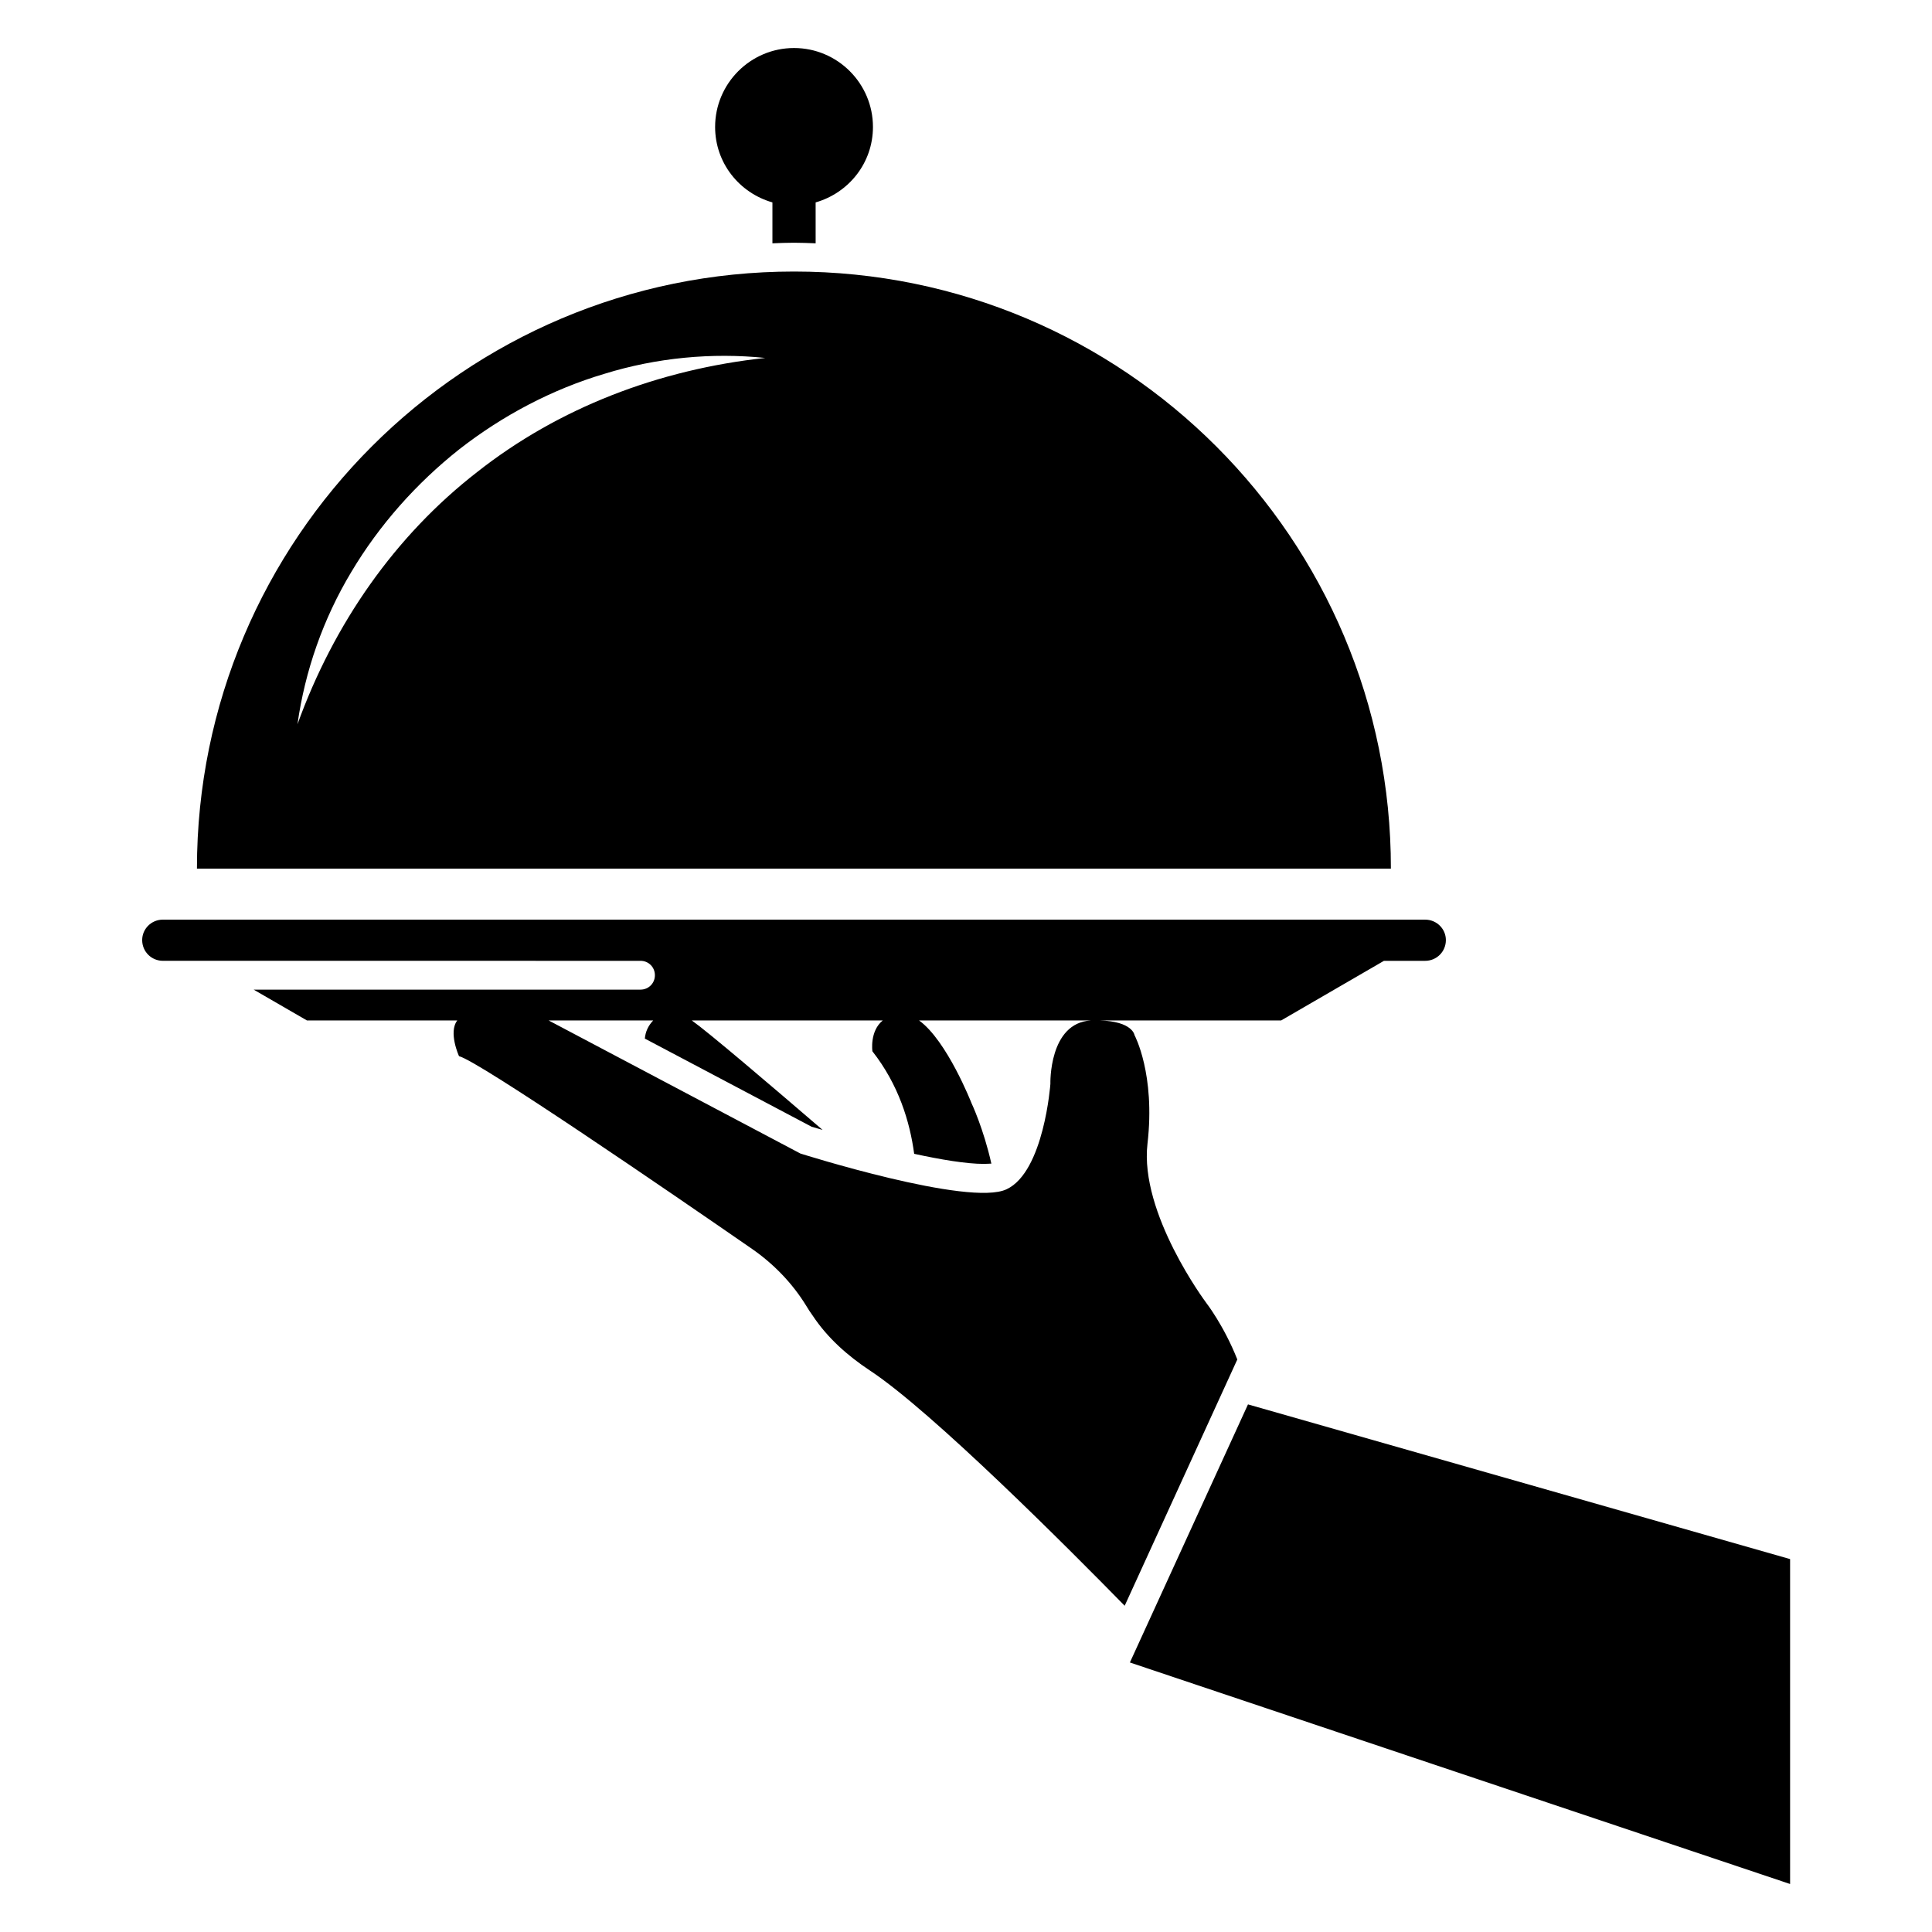
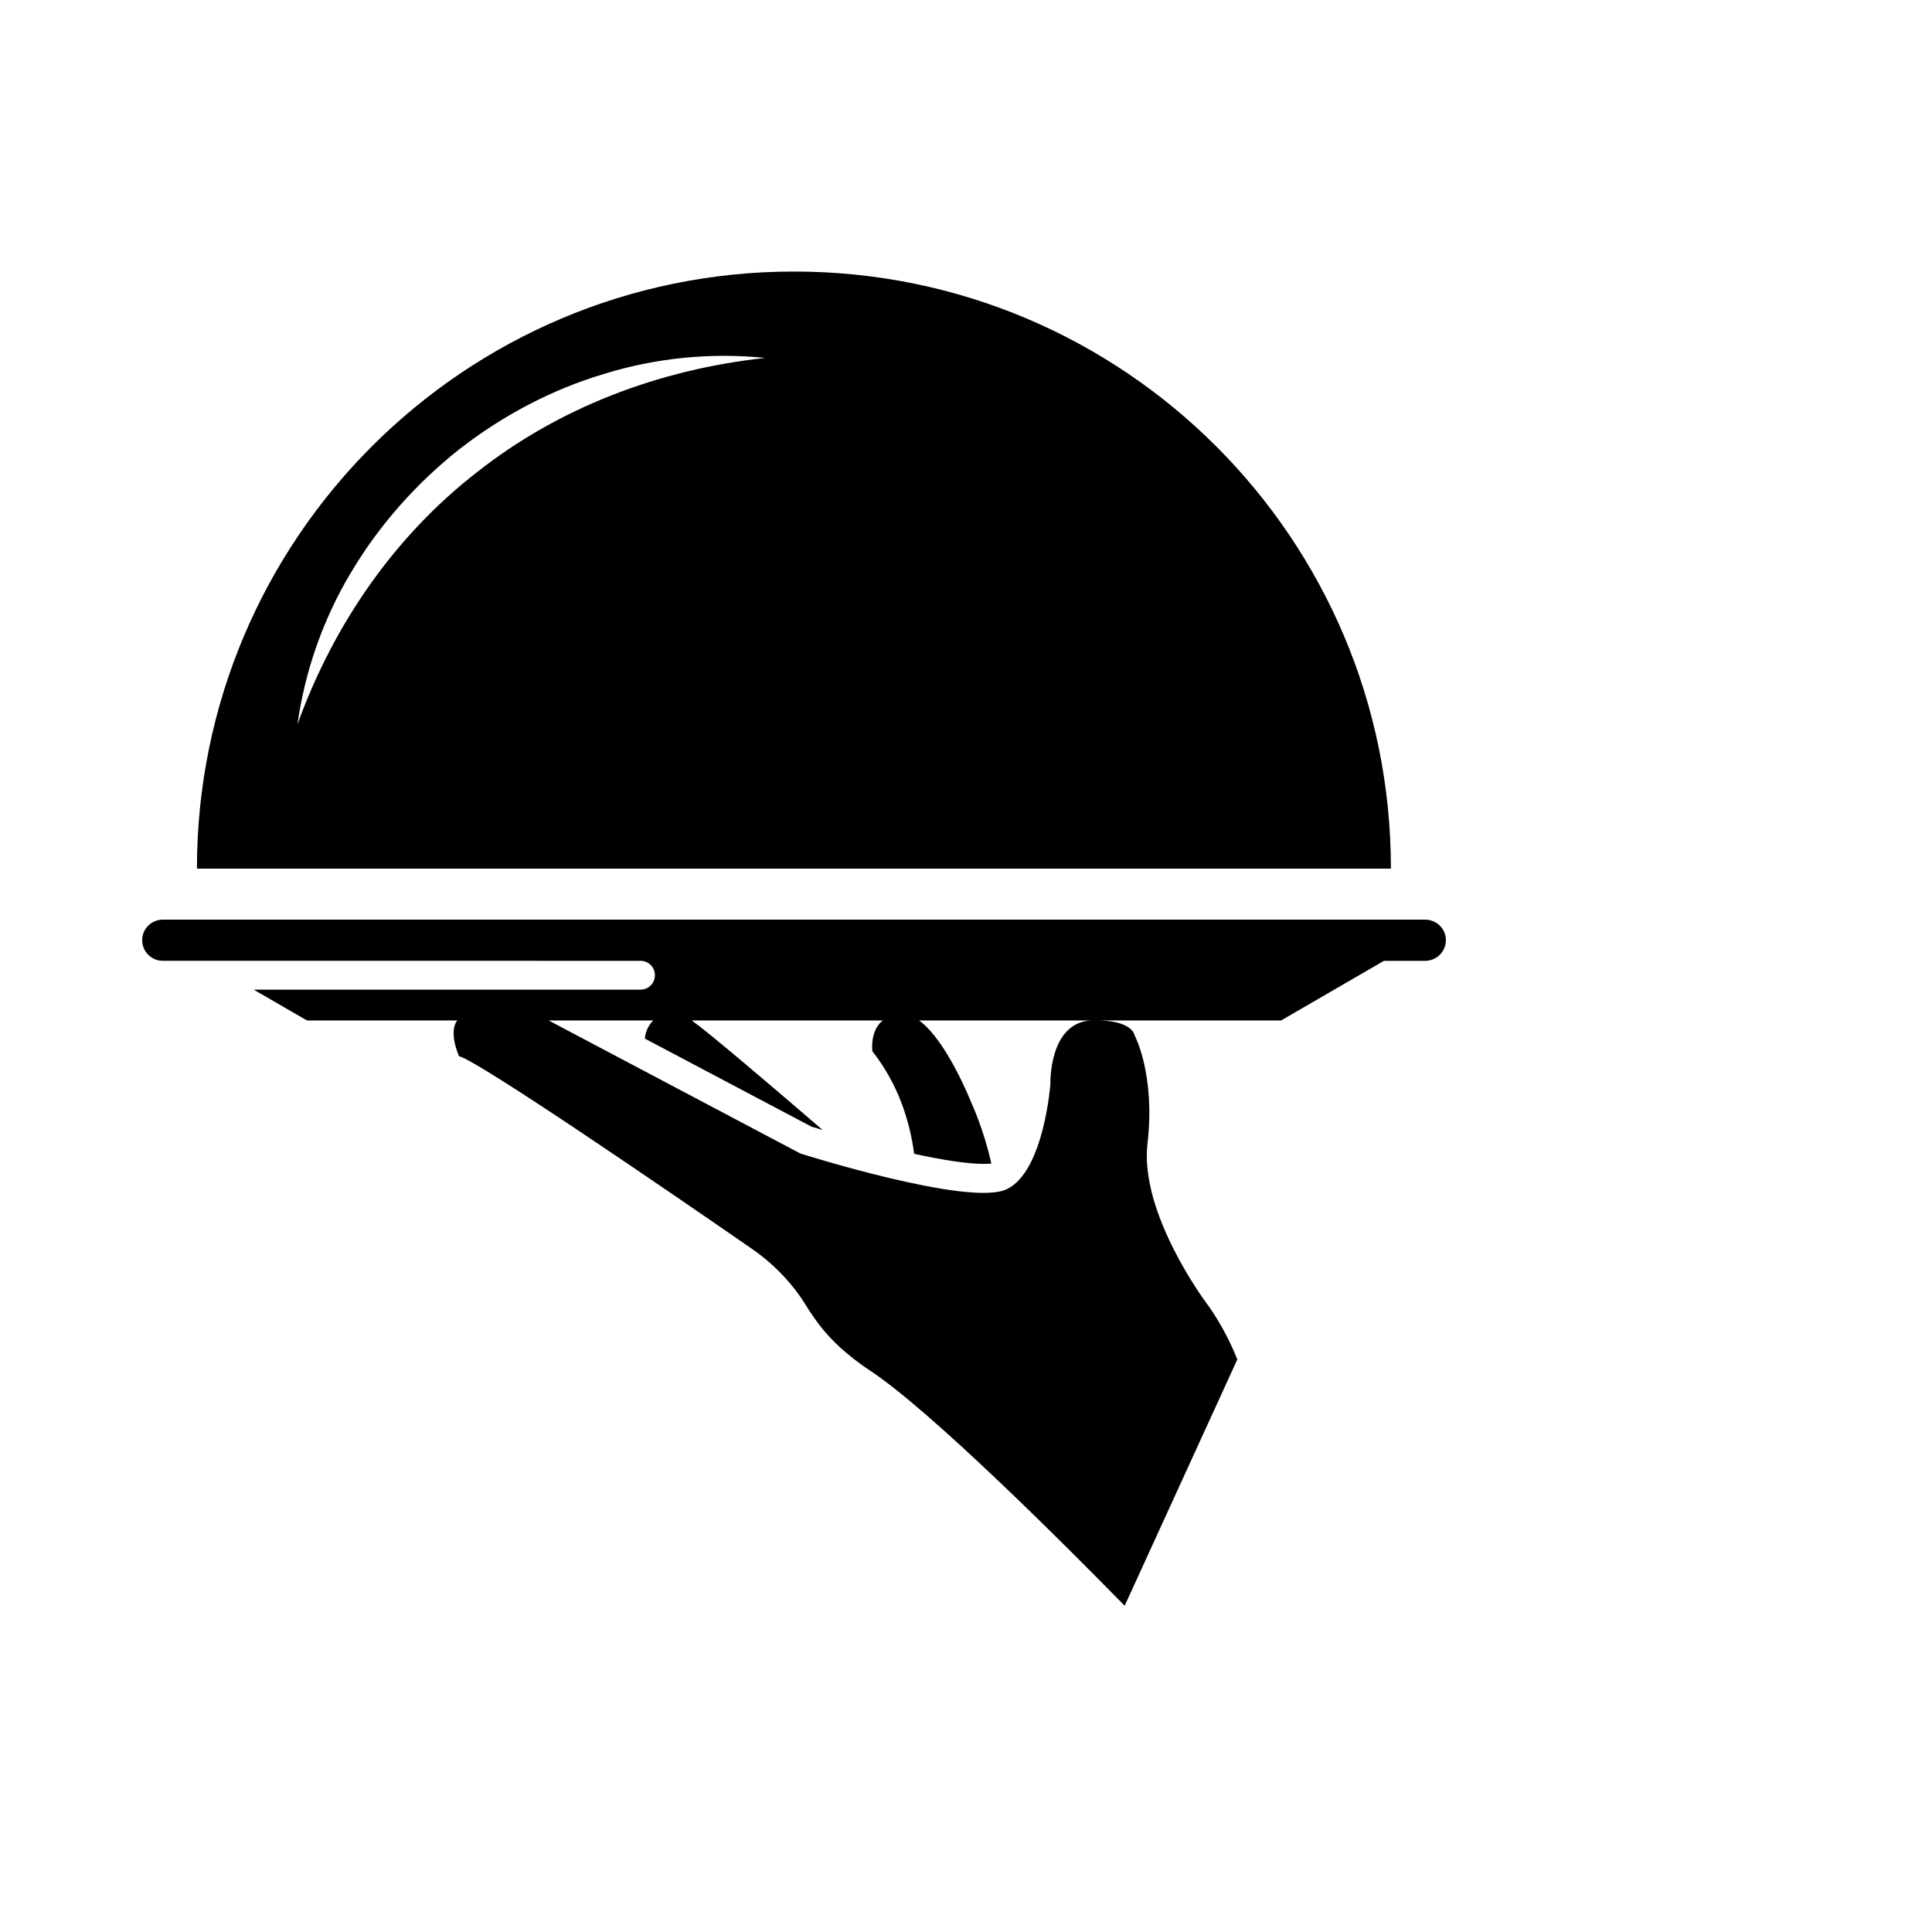
<svg xmlns="http://www.w3.org/2000/svg" fill="#000000" width="800px" height="800px" version="1.1" viewBox="144 144 512 512">
  <g>
-     <path d="m474.73 516.18-31.297 68.395 174.96 58.703v-86.105z" />
    <path d="m463.59 489.16s-17.633-23.586-15.496-42.059c2.137-18.473-3.434-28.777-3.434-28.777s-0.457-3.664-9.238-3.894h48.09l27.25-15.801h10.914c3.055 0 5.496-2.441 5.496-5.496 0-2.977-2.441-5.418-5.496-5.418l-334.5-0.004c-3.055 0-5.496 2.441-5.496 5.418 0 3.055 2.441 5.496 5.496 5.496h10.914l115.65 0.004c2.137 0 3.816 1.68 3.816 3.816 0 2.137-1.68 3.816-3.816 3.816h-102.52l14.121 8.168h39.848c-2.441 3.129 0.457 9.465 0.457 9.465 5.344 1.375 55.801 35.953 77.633 51.066 5.727 3.969 10.688 9.082 14.352 15.039 0.535 0.918 1.145 1.832 1.754 2.672 3.894 5.879 9.238 10.609 15.113 14.504 16.488 10.84 53.051 47.555 67.555 62.367l29.848-65.266c-3.586-9.086-8.316-15.117-8.316-15.117zm-41.223-57.938s-1.68 23.281-11.602 27.938c-9.848 4.734-54.656-9.465-54.656-9.465l-66.715-35.266h27.711c-1.375 1.449-2.062 3.055-2.215 4.809l44.199 23.359c0.84 0.23 1.91 0.535 2.902 0.84-14.121-12.137-30.152-25.801-34.656-29.008h50.609c-3.512 2.824-2.75 8.168-2.75 8.168 6.945 8.855 9.922 18.625 11.07 27.176 7.023 1.527 13.816 2.672 18.473 2.672 0.918 0 1.527-0.078 1.984-0.078-2.062-9.238-5.266-16.031-5.266-16.031s-6.488-16.566-13.895-21.906h45.57c-11.223 0.609-10.766 16.793-10.766 16.793z" />
-     <path d="m348.7 197.64v10.84c1.91-0.078 3.816-0.152 5.727-0.152 1.91 0 3.816 0.078 5.727 0.152l-0.004-10.84c8.777-2.519 15.191-10.457 15.191-20 0-11.527-9.391-20.914-20.914-20.914-11.527 0-20.914 9.391-20.914 20.914-0.004 9.539 6.406 17.48 15.188 20z" />
    <path d="m354.43 215.96c-87.402 0-158.24 70.836-158.24 158.24h316.41c0.078-87.406-70.762-158.24-158.16-158.24zm-83.969 53.129c-21.754 16.871-38.016 40.227-47.633 66.871 1.984-14.121 6.793-27.938 14.273-40.383 7.406-12.441 17.25-23.512 28.625-32.52 11.449-8.93 24.578-15.879 38.473-20 13.816-4.273 28.473-5.648 42.594-4.199-28.238 3.055-54.727 13.207-76.332 30.23z" />
  </g>
</svg>